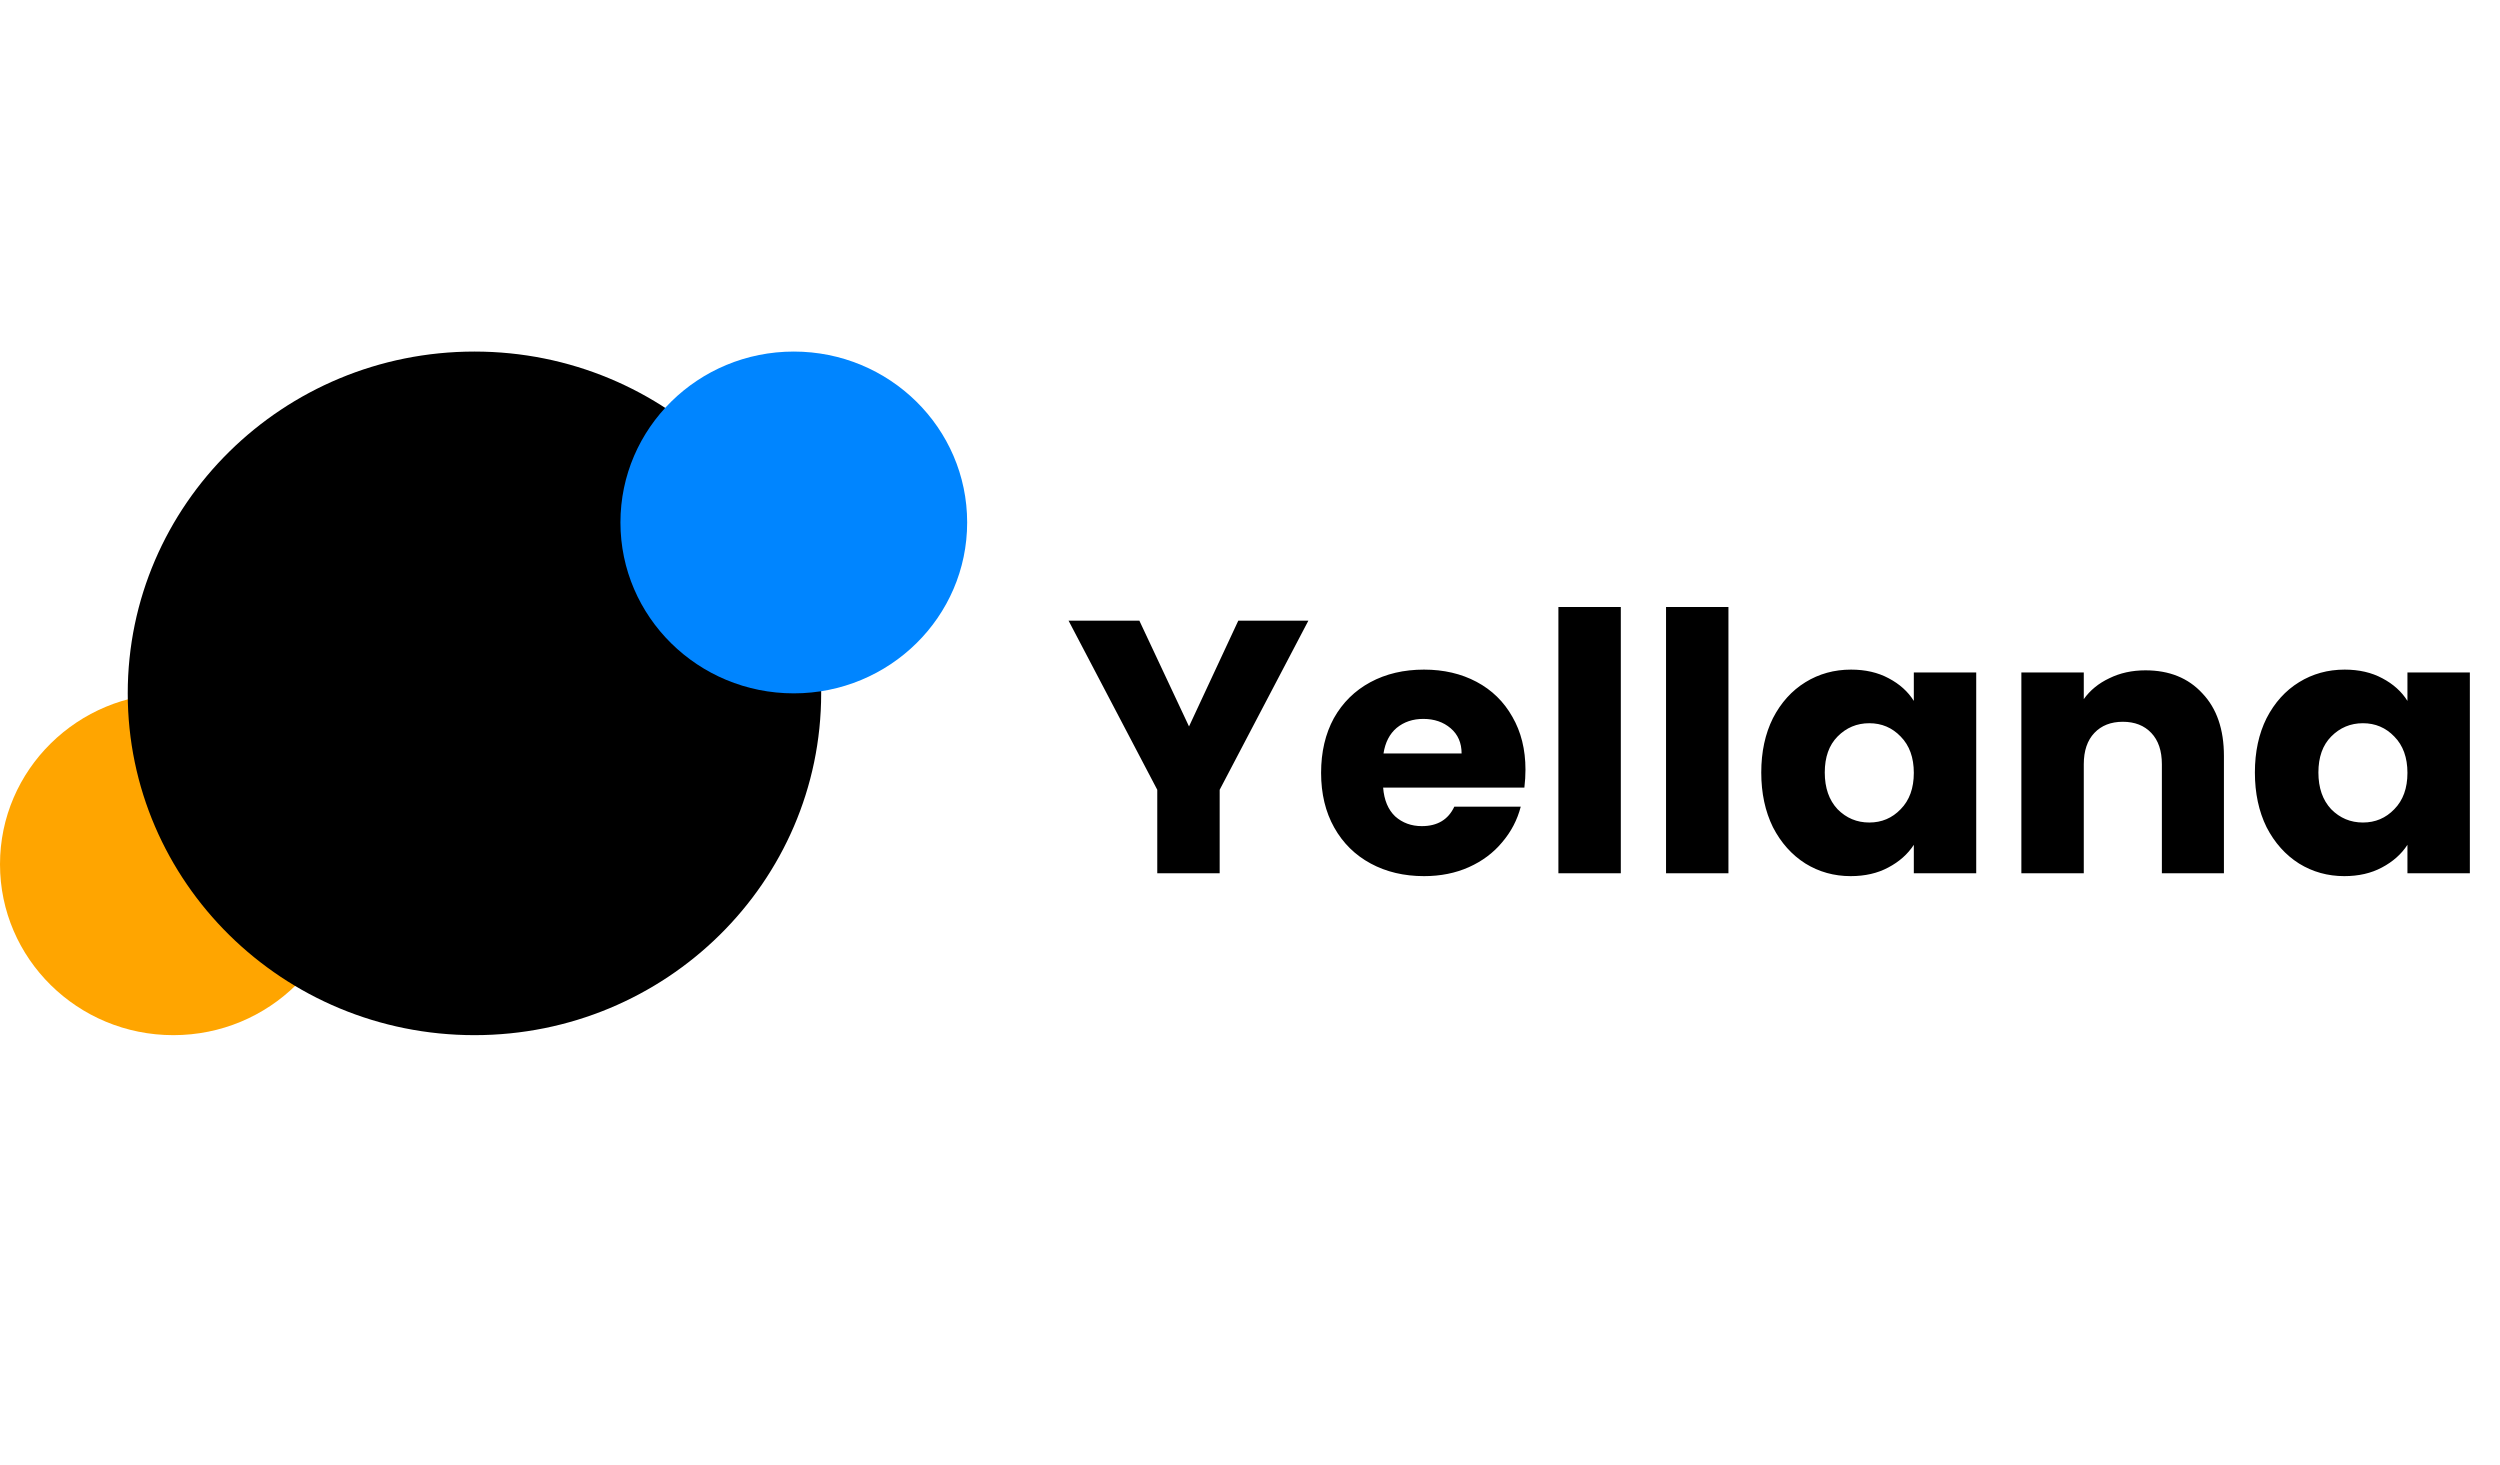
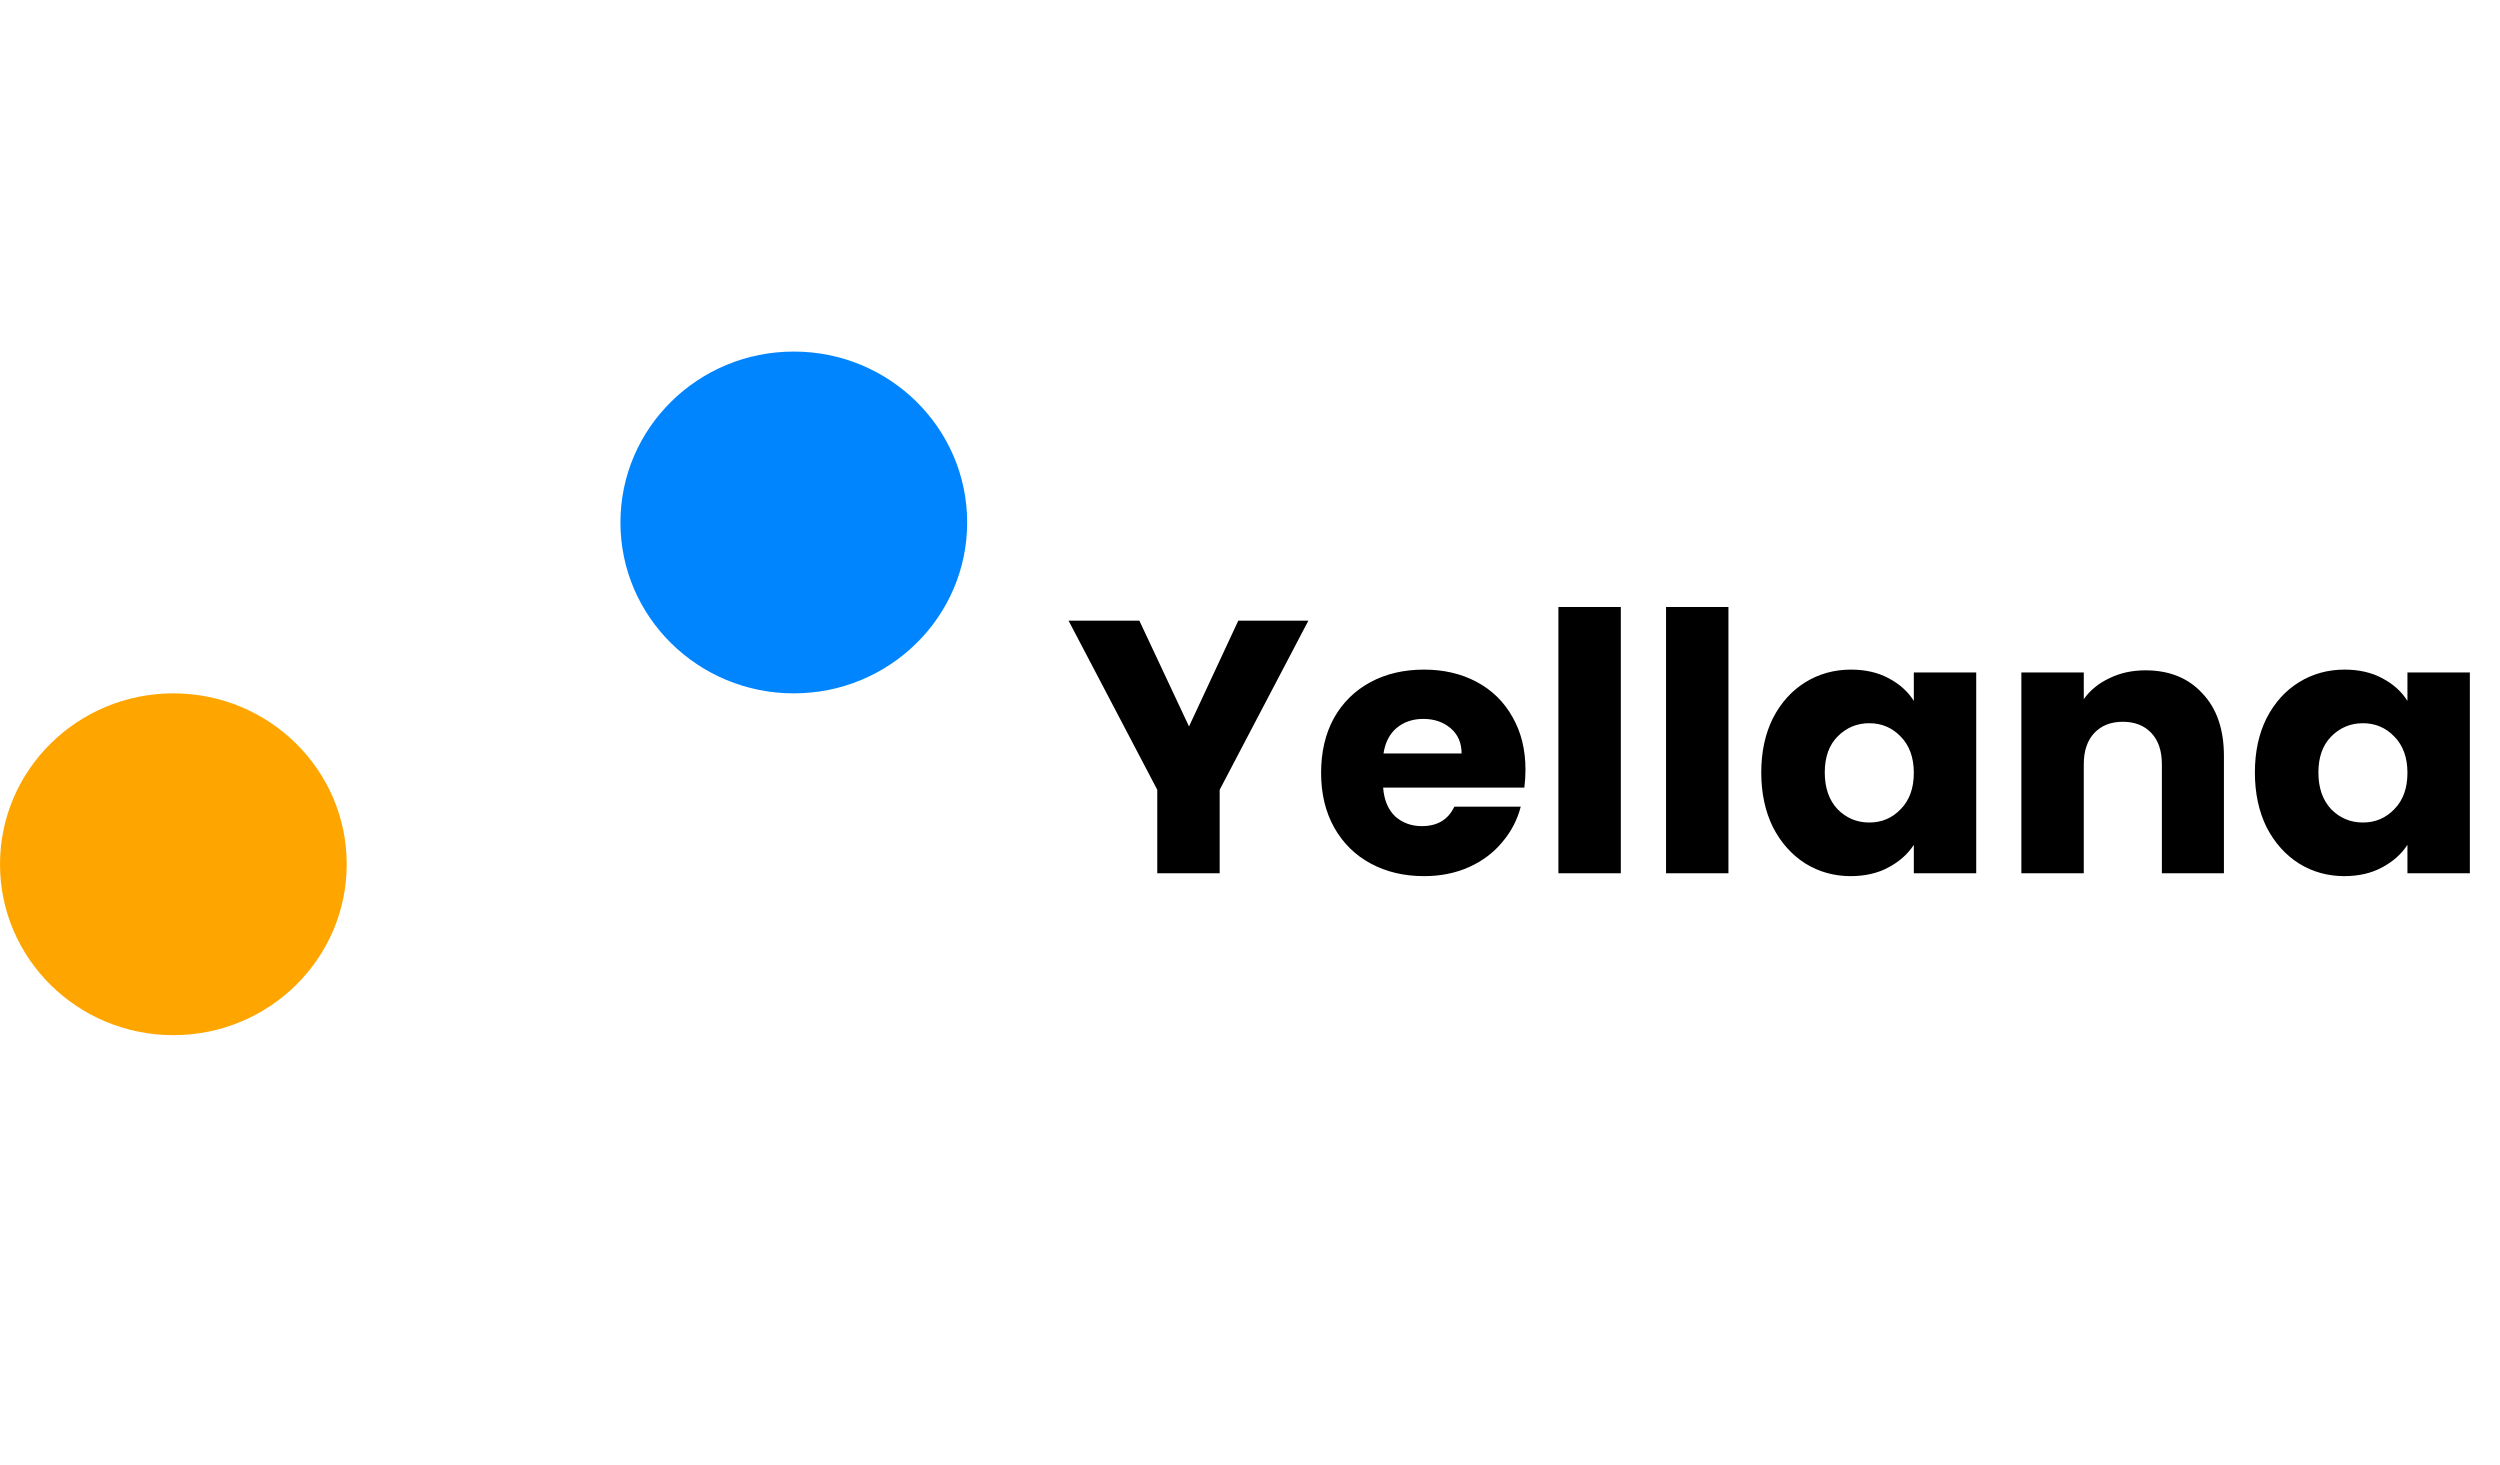
<svg xmlns="http://www.w3.org/2000/svg" width="256" height="150" viewBox="0 0 256 150" fill="none">
  <path d="M133.976 63.558L124.894 80.874V89.421H118.504V80.874L109.422 63.558H116.672L121.755 74.389L126.8 63.558H133.976ZM156.208 78.811C156.208 79.4 156.171 80.014 156.096 80.653H141.633C141.733 81.93 142.144 82.912 142.867 83.6C143.614 84.263 144.523 84.595 145.595 84.595C147.189 84.595 148.298 83.932 148.921 82.605H155.723C155.374 83.956 154.739 85.172 153.817 86.253C152.92 87.333 151.786 88.181 150.416 88.795C149.045 89.409 147.513 89.716 145.819 89.716C143.776 89.716 141.957 89.286 140.363 88.426C138.768 87.567 137.522 86.339 136.625 84.742C135.728 83.146 135.28 81.279 135.28 79.142C135.28 77.005 135.716 75.139 136.588 73.542C137.485 71.946 138.731 70.718 140.325 69.858C141.92 68.998 143.751 68.568 145.819 68.568C147.837 68.568 149.631 68.986 151.201 69.821C152.77 70.656 153.991 71.847 154.863 73.395C155.76 74.942 156.208 76.747 156.208 78.811ZM149.668 77.153C149.668 76.072 149.295 75.212 148.547 74.574C147.8 73.935 146.865 73.616 145.744 73.616C144.673 73.616 143.763 73.923 143.016 74.537C142.294 75.151 141.845 76.023 141.671 77.153H149.668ZM165.971 62.158V89.421H159.58V62.158H165.971ZM176.992 62.158V89.421H170.602V62.158H176.992ZM180.353 79.105C180.353 76.993 180.752 75.139 181.549 73.542C182.371 71.946 183.48 70.718 184.875 69.858C186.27 68.998 187.827 68.568 189.547 68.568C191.017 68.568 192.299 68.863 193.396 69.453C194.517 70.042 195.377 70.816 195.975 71.774V68.863H202.365V89.421H195.975V86.51C195.352 87.468 194.48 88.242 193.358 88.832C192.262 89.421 190.98 89.716 189.509 89.716C187.814 89.716 186.27 89.286 184.875 88.426C183.48 87.542 182.371 86.302 181.549 84.705C180.752 83.084 180.353 81.218 180.353 79.105ZM195.975 79.142C195.975 77.57 195.526 76.33 194.629 75.421C193.756 74.512 192.686 74.058 191.415 74.058C190.144 74.058 189.061 74.512 188.164 75.421C187.291 76.305 186.856 77.533 186.856 79.105C186.856 80.677 187.291 81.93 188.164 82.863C189.061 83.772 190.144 84.226 191.415 84.226C192.686 84.226 193.756 83.772 194.629 82.863C195.526 81.954 195.975 80.714 195.975 79.142ZM219.695 68.642C222.137 68.642 224.08 69.428 225.525 71C226.995 72.547 227.73 74.684 227.73 77.41V89.421H221.376V78.258C221.376 76.882 221.016 75.814 220.293 75.053C219.571 74.291 218.6 73.91 217.378 73.91C216.157 73.91 215.186 74.291 214.463 75.053C213.741 75.814 213.379 76.882 213.379 78.258V89.421H206.988V68.863H213.379V71.59C214.027 70.681 214.9 69.968 215.995 69.453C217.092 68.912 218.325 68.642 219.695 68.642ZM230.901 79.105C230.901 76.993 231.299 75.139 232.097 73.542C232.919 71.946 234.027 70.718 235.423 69.858C236.817 68.998 238.375 68.568 240.094 68.568C241.563 68.568 242.847 68.863 243.944 69.453C245.065 70.042 245.924 70.816 246.522 71.774V68.863H252.913V89.421H246.522V86.51C245.898 87.468 245.028 88.242 243.906 88.832C242.809 89.421 241.526 89.716 240.057 89.716C238.362 89.716 236.817 89.286 235.423 88.426C234.027 87.542 232.919 86.302 232.097 84.705C231.299 83.084 230.901 81.218 230.901 79.105ZM246.522 79.142C246.522 77.57 246.074 76.33 245.177 75.421C244.304 74.512 243.234 74.058 241.963 74.058C240.692 74.058 239.609 74.512 238.712 75.421C237.839 76.305 237.404 77.533 237.404 79.105C237.404 80.677 237.839 81.93 238.712 82.863C239.609 83.772 240.692 84.226 241.963 84.226C243.234 84.226 244.304 83.772 245.177 82.863C246.074 81.954 246.522 80.714 246.522 79.142Z" fill="black" />
  <path d="M17.752 106C27.556 106 35.504 98.165 35.504 88.5C35.504 78.835 27.556 71 17.752 71C7.948 71 0 78.835 0 88.5C0 98.165 7.948 106 17.752 106Z" fill="#FFA500" />
-   <path d="M48.584 106C68.192 106 84.088 90.33 84.088 71C84.088 51.67 68.192 36 48.584 36C28.976 36 13.08 51.67 13.08 71C13.08 90.33 28.976 106 48.584 106Z" fill="black" />
  <path d="M81.285 71C91.089 71 99.037 63.165 99.037 53.5C99.037 43.835 91.089 36 81.285 36C71.481 36 63.533 43.835 63.533 53.5C63.533 63.165 71.481 71 81.285 71Z" fill="#0085FF" />
</svg>